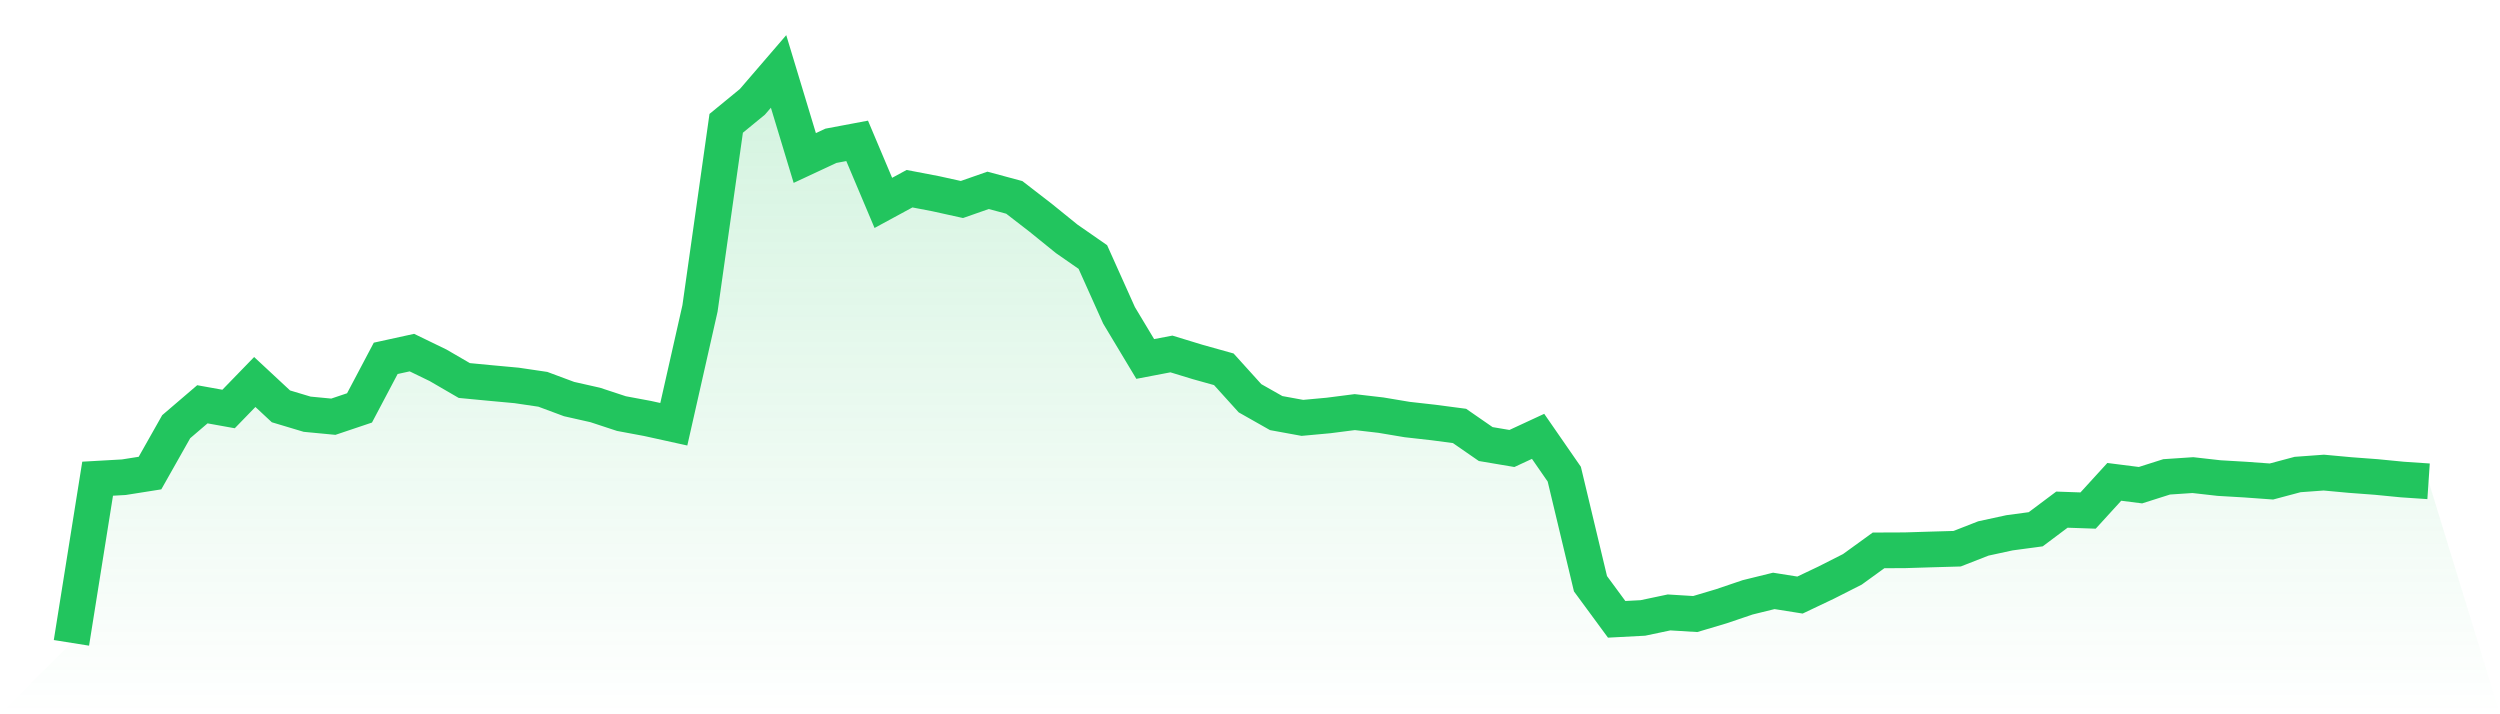
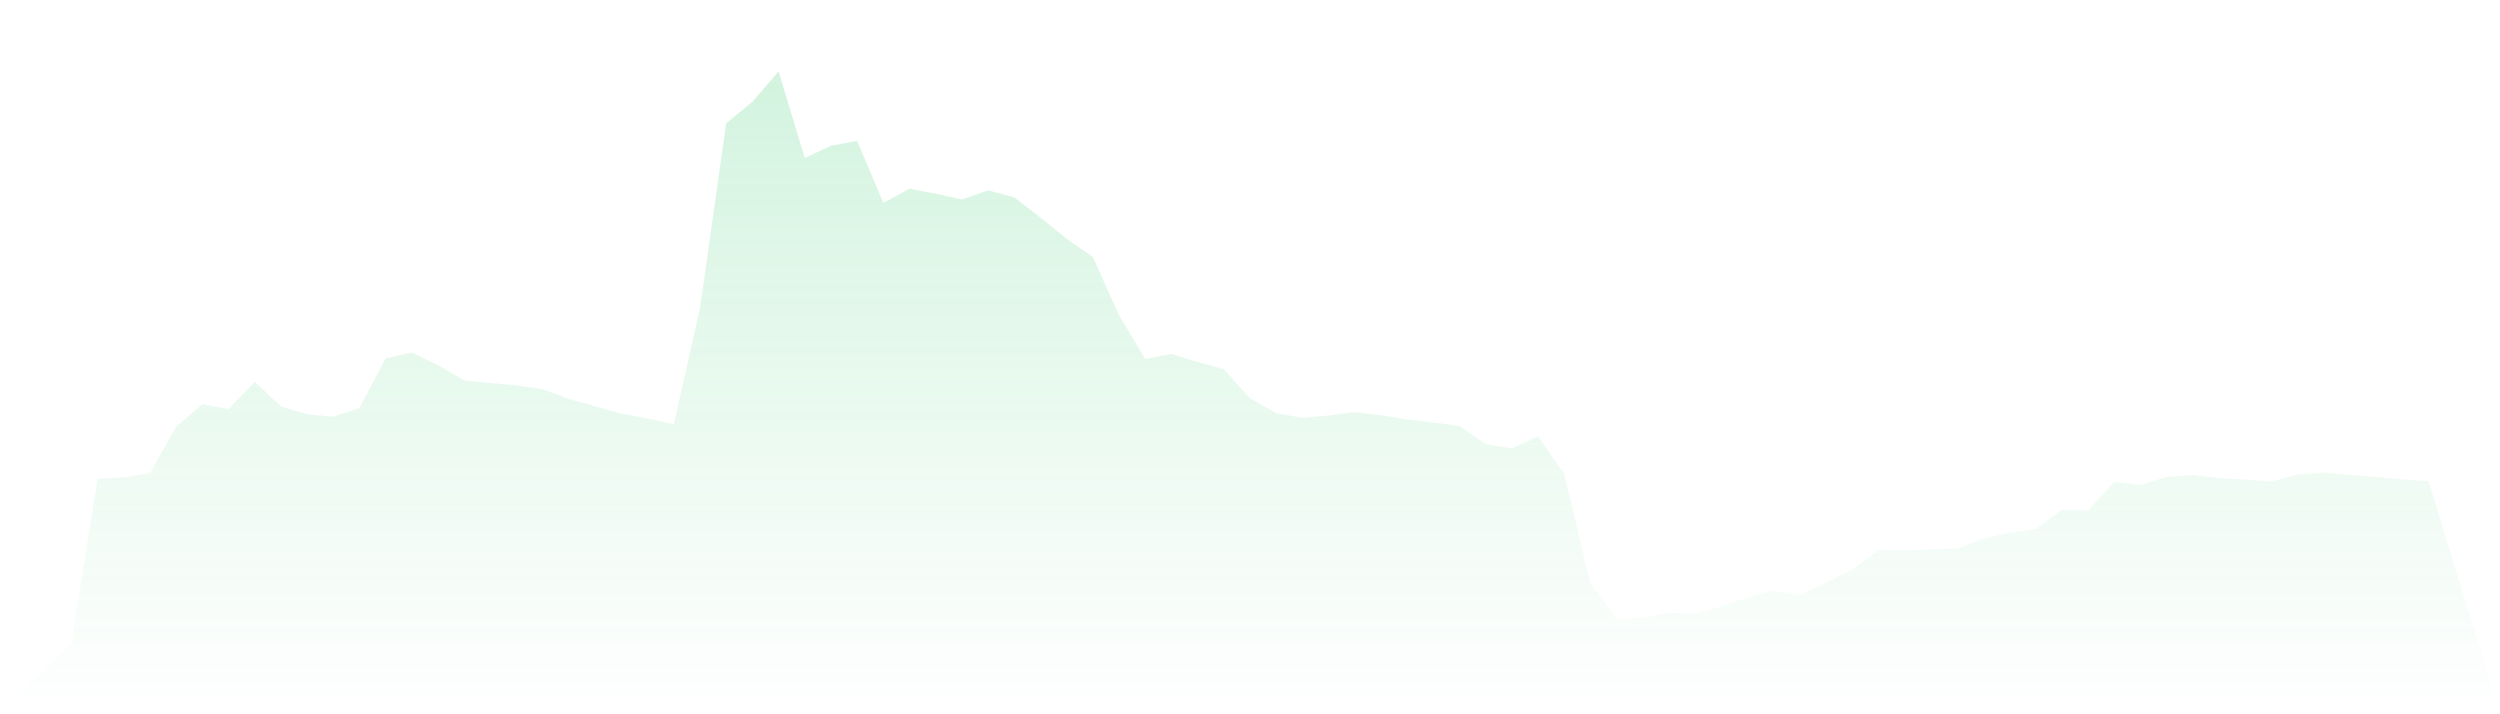
<svg xmlns="http://www.w3.org/2000/svg" viewBox="0 0 140 40">
  <defs>
    <linearGradient id="gradient" x1="0" x2="0" y1="0" y2="1">
      <stop offset="0%" stop-color="#22c55e" stop-opacity="0.2" />
      <stop offset="100%" stop-color="#22c55e" stop-opacity="0" />
    </linearGradient>
  </defs>
-   <path d="M4,36 L4,36 L5.467,26.807 L6.933,26.724 L8.4,26.492 L9.867,23.895 L11.333,22.64 L12.8,22.904 L14.267,21.392 L15.733,22.756 L17.2,23.196 L18.667,23.336 L20.133,22.843 L21.6,20.067 L23.067,19.746 L24.533,20.457 L26,21.309 L27.467,21.449 L28.933,21.584 L30.4,21.801 L31.867,22.347 L33.333,22.678 L34.8,23.161 L36.267,23.435 L37.733,23.758 L39.2,17.271 L40.667,6.906 L42.133,5.704 L43.6,4 L45.067,8.848 L46.533,8.164 L48,7.888 L49.467,11.362 L50.933,10.567 L52.4,10.848 L53.867,11.172 L55.333,10.659 L56.8,11.054 L58.267,12.187 L59.733,13.374 L61.2,14.393 L62.667,17.661 L64.133,20.102 L65.6,19.822 L67.067,20.27 L68.533,20.68 L70,22.302 L71.467,23.133 L72.933,23.401 L74.4,23.266 L75.867,23.078 L77.333,23.248 L78.8,23.494 L80.267,23.659 L81.733,23.852 L83.2,24.867 L84.667,25.115 L86.133,24.435 L87.6,26.555 L89.067,32.689 L90.533,34.682 L92,34.605 L93.467,34.296 L94.933,34.386 L96.4,33.949 L97.867,33.451 L99.333,33.09 L100.8,33.323 L102.267,32.626 L103.733,31.883 L105.2,30.821 L106.667,30.815 L108.133,30.77 L109.6,30.728 L111.067,30.154 L112.533,29.836 L114,29.639 L115.467,28.54 L116.933,28.591 L118.4,26.984 L119.867,27.17 L121.333,26.704 L122.8,26.606 L124.267,26.772 L125.733,26.858 L127.2,26.964 L128.667,26.573 L130.133,26.466 L131.6,26.601 L133.067,26.711 L134.533,26.854 L136,26.953 L140,40 L0,40 z" fill="url(#gradient)" />
-   <path d="M4,36 L4,36 L5.467,26.807 L6.933,26.724 L8.4,26.492 L9.867,23.895 L11.333,22.64 L12.8,22.904 L14.267,21.392 L15.733,22.756 L17.2,23.196 L18.667,23.336 L20.133,22.843 L21.6,20.067 L23.067,19.746 L24.533,20.457 L26,21.309 L27.467,21.449 L28.933,21.584 L30.4,21.801 L31.867,22.347 L33.333,22.678 L34.8,23.161 L36.267,23.435 L37.733,23.758 L39.2,17.271 L40.667,6.906 L42.133,5.704 L43.6,4 L45.067,8.848 L46.533,8.164 L48,7.888 L49.467,11.362 L50.933,10.567 L52.4,10.848 L53.867,11.172 L55.333,10.659 L56.8,11.054 L58.267,12.187 L59.733,13.374 L61.2,14.393 L62.667,17.661 L64.133,20.102 L65.6,19.822 L67.067,20.27 L68.533,20.68 L70,22.302 L71.467,23.133 L72.933,23.401 L74.4,23.266 L75.867,23.078 L77.333,23.248 L78.8,23.494 L80.267,23.659 L81.733,23.852 L83.2,24.867 L84.667,25.115 L86.133,24.435 L87.6,26.555 L89.067,32.689 L90.533,34.682 L92,34.605 L93.467,34.296 L94.933,34.386 L96.4,33.949 L97.867,33.451 L99.333,33.09 L100.8,33.323 L102.267,32.626 L103.733,31.883 L105.2,30.821 L106.667,30.815 L108.133,30.77 L109.6,30.728 L111.067,30.154 L112.533,29.836 L114,29.639 L115.467,28.54 L116.933,28.591 L118.4,26.984 L119.867,27.17 L121.333,26.704 L122.8,26.606 L124.267,26.772 L125.733,26.858 L127.2,26.964 L128.667,26.573 L130.133,26.466 L131.6,26.601 L133.067,26.711 L134.533,26.854 L136,26.953" fill="none" stroke="#22c55e" stroke-width="2" />
+   <path d="M4,36 L4,36 L5.467,26.807 L6.933,26.724 L8.4,26.492 L9.867,23.895 L11.333,22.64 L12.8,22.904 L14.267,21.392 L15.733,22.756 L17.2,23.196 L18.667,23.336 L20.133,22.843 L21.6,20.067 L23.067,19.746 L24.533,20.457 L26,21.309 L27.467,21.449 L28.933,21.584 L30.4,21.801 L31.867,22.347 L34.8,23.161 L36.267,23.435 L37.733,23.758 L39.2,17.271 L40.667,6.906 L42.133,5.704 L43.6,4 L45.067,8.848 L46.533,8.164 L48,7.888 L49.467,11.362 L50.933,10.567 L52.4,10.848 L53.867,11.172 L55.333,10.659 L56.8,11.054 L58.267,12.187 L59.733,13.374 L61.2,14.393 L62.667,17.661 L64.133,20.102 L65.6,19.822 L67.067,20.27 L68.533,20.68 L70,22.302 L71.467,23.133 L72.933,23.401 L74.4,23.266 L75.867,23.078 L77.333,23.248 L78.8,23.494 L80.267,23.659 L81.733,23.852 L83.2,24.867 L84.667,25.115 L86.133,24.435 L87.6,26.555 L89.067,32.689 L90.533,34.682 L92,34.605 L93.467,34.296 L94.933,34.386 L96.4,33.949 L97.867,33.451 L99.333,33.09 L100.8,33.323 L102.267,32.626 L103.733,31.883 L105.2,30.821 L106.667,30.815 L108.133,30.77 L109.6,30.728 L111.067,30.154 L112.533,29.836 L114,29.639 L115.467,28.54 L116.933,28.591 L118.4,26.984 L119.867,27.17 L121.333,26.704 L122.8,26.606 L124.267,26.772 L125.733,26.858 L127.2,26.964 L128.667,26.573 L130.133,26.466 L131.6,26.601 L133.067,26.711 L134.533,26.854 L136,26.953 L140,40 L0,40 z" fill="url(#gradient)" />
</svg>